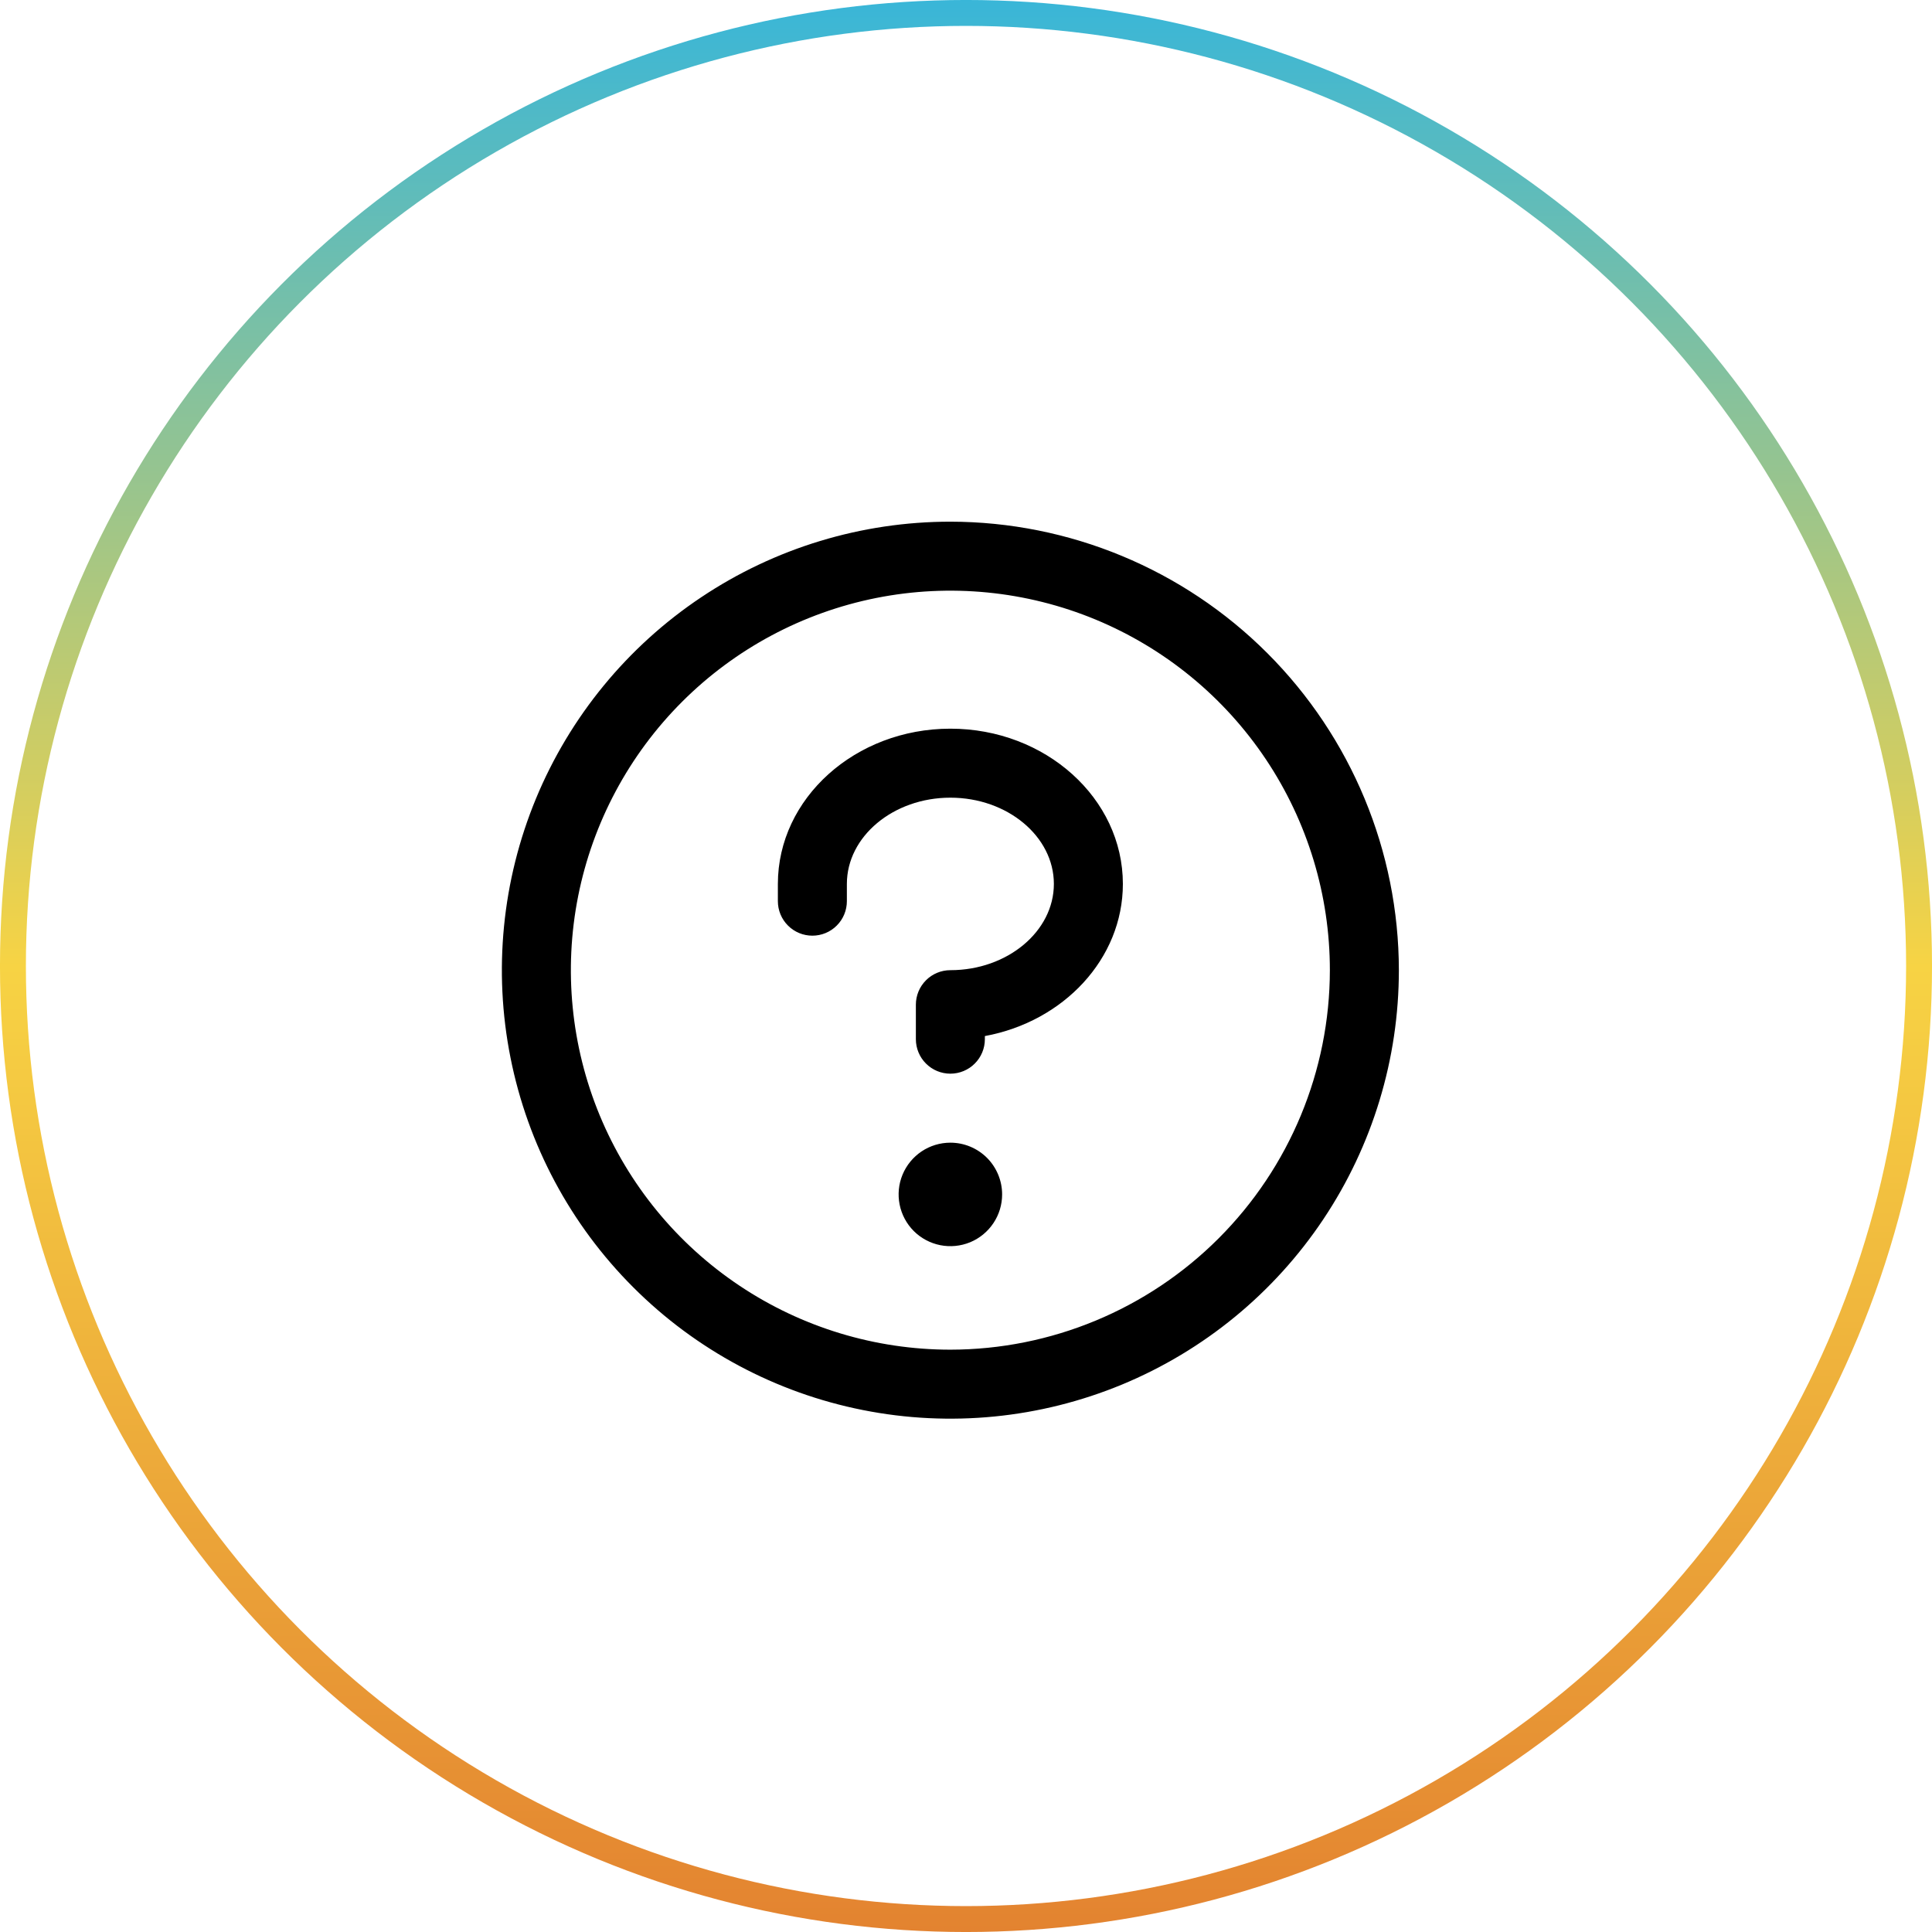
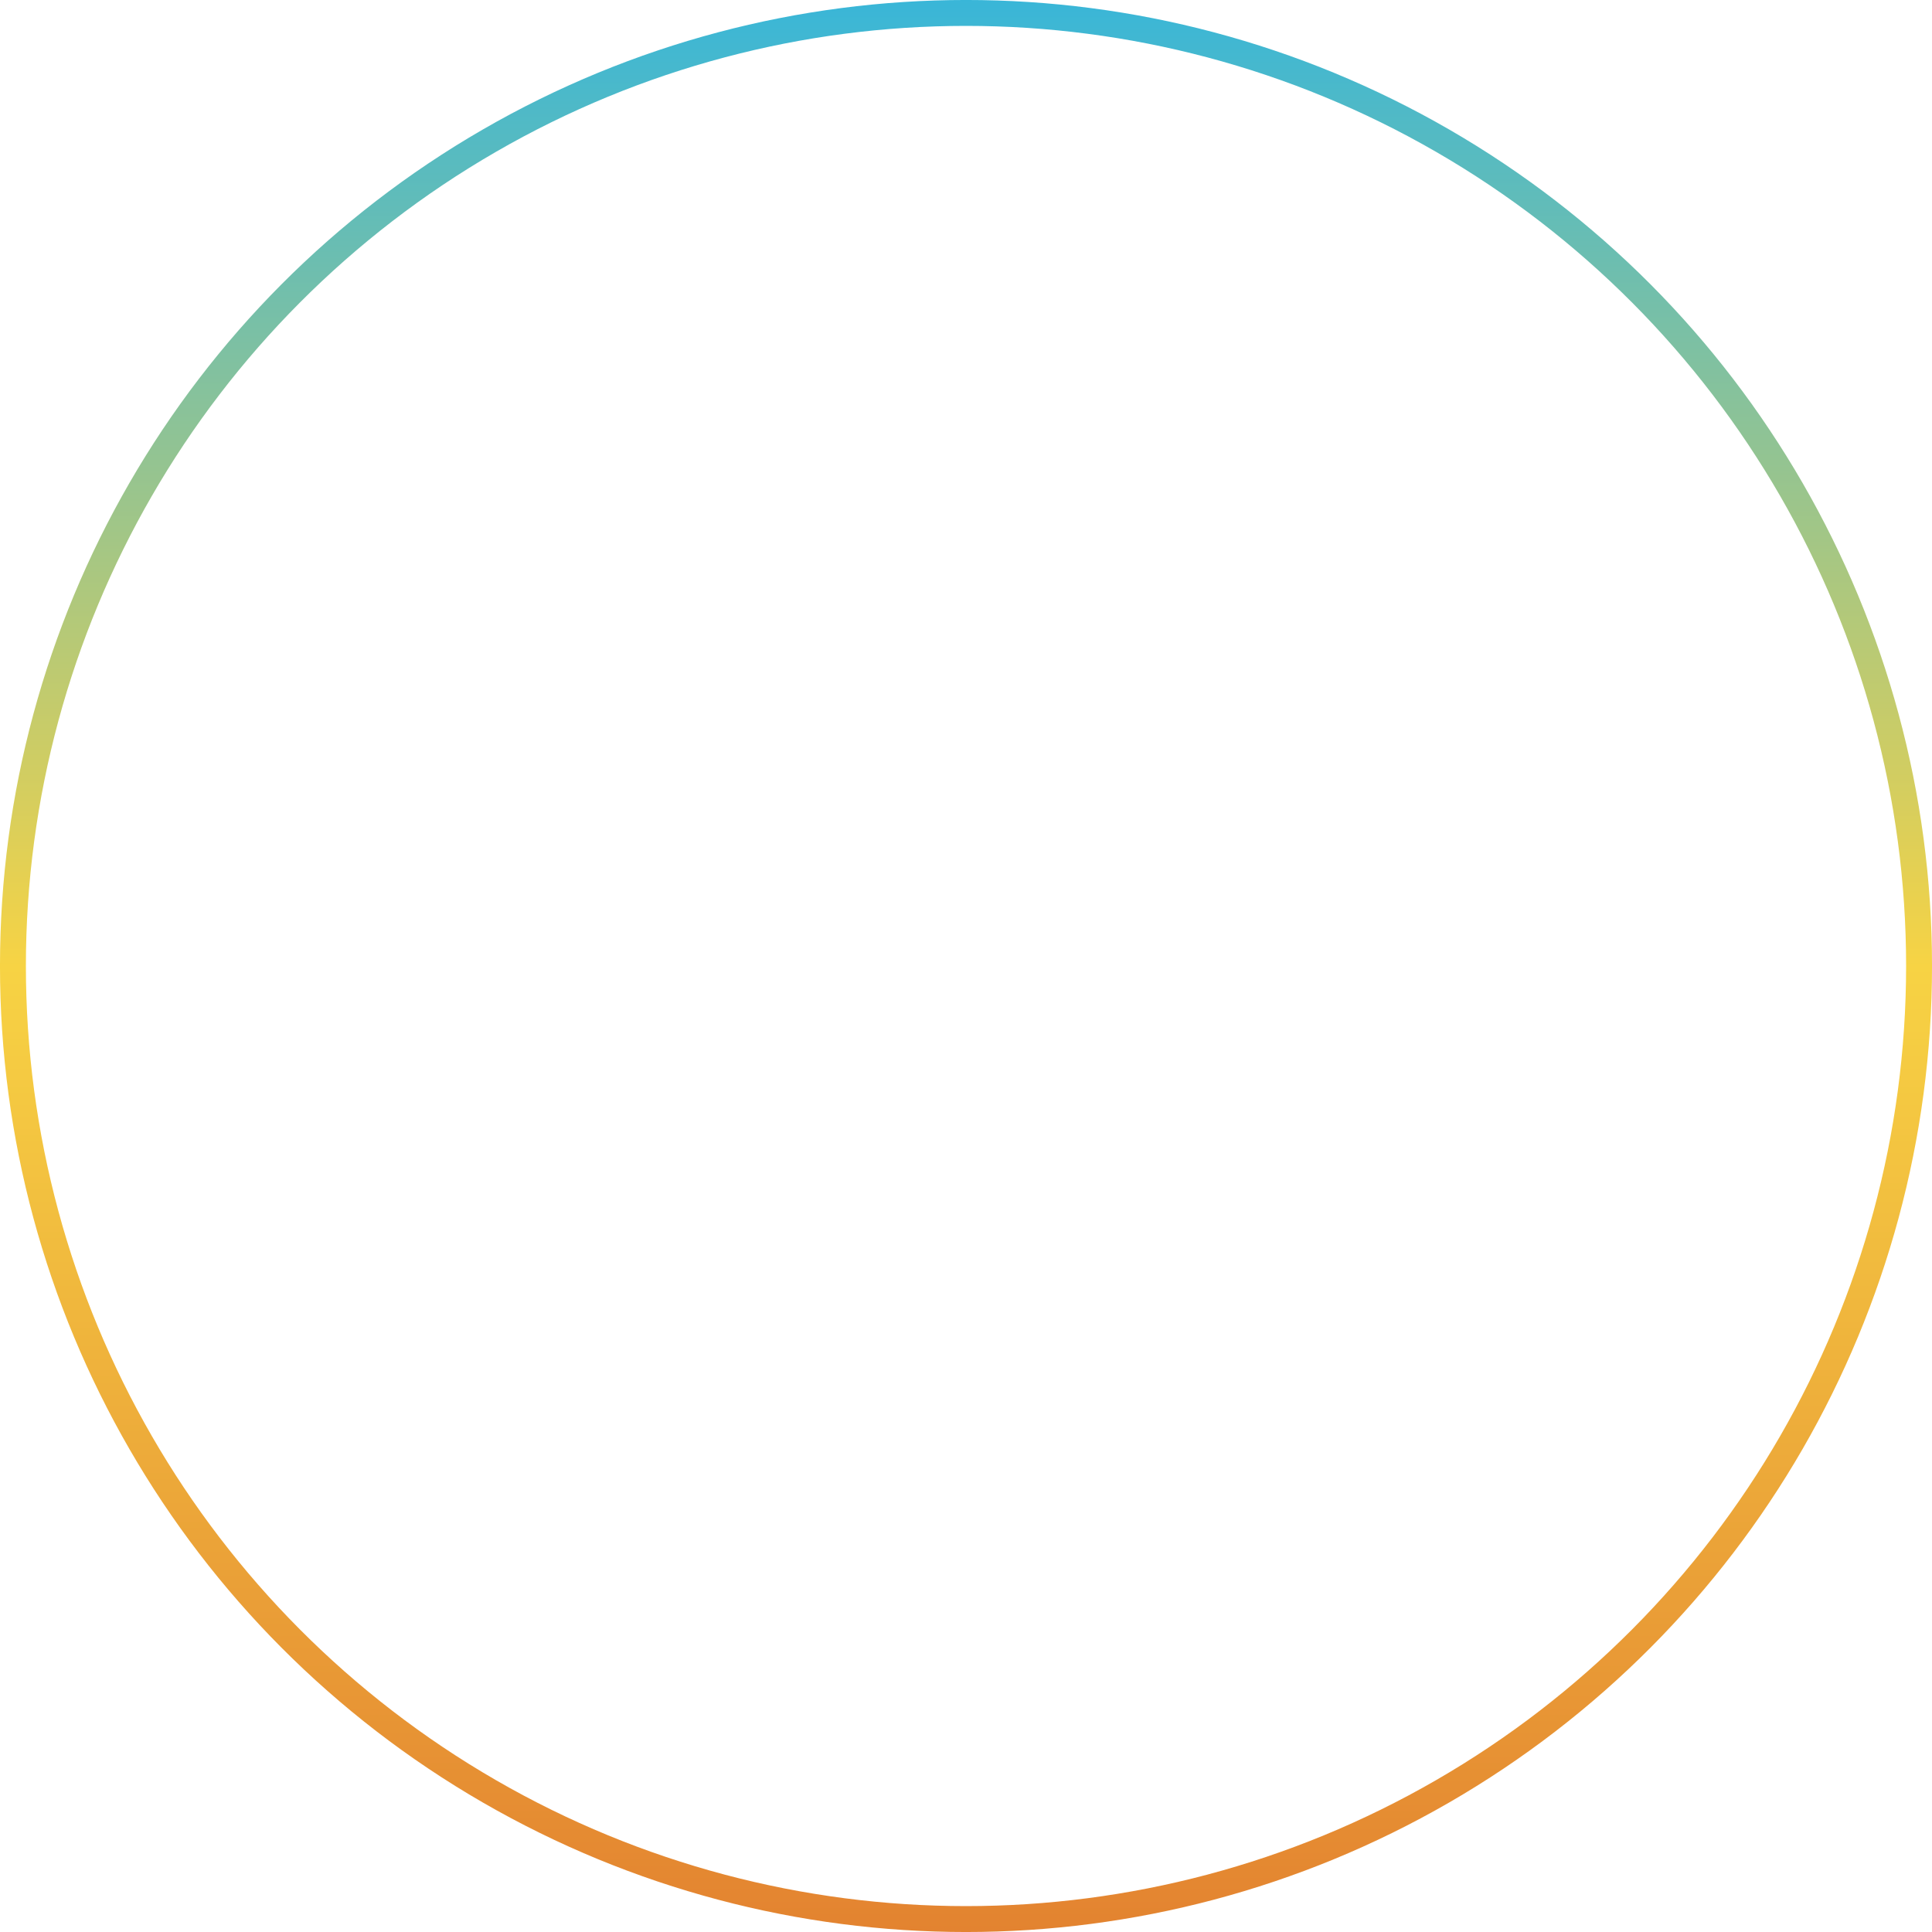
<svg xmlns="http://www.w3.org/2000/svg" width="56" height="56" viewBox="0 0 56 56" fill="none">
  <circle cx="28" cy="28" r="27.625" stroke="url(#paint0_linear_509_20279)" stroke-width="0.751" />
-   <path d="M29.047 34.621C29.047 34.918 28.959 35.208 28.794 35.454C28.629 35.701 28.395 35.893 28.121 36.007C27.847 36.12 27.545 36.15 27.254 36.092C26.963 36.034 26.696 35.892 26.486 35.682C26.276 35.472 26.134 35.205 26.076 34.914C26.018 34.623 26.047 34.321 26.161 34.047C26.275 33.773 26.467 33.539 26.713 33.374C26.96 33.209 27.25 33.121 27.547 33.121C27.945 33.121 28.326 33.279 28.608 33.56C28.889 33.842 29.047 34.223 29.047 34.621ZM27.547 21.121C24.789 21.121 22.547 23.14 22.547 25.621V26.121C22.547 26.386 22.652 26.641 22.84 26.828C23.027 27.016 23.282 27.121 23.547 27.121C23.812 27.121 24.067 27.016 24.254 26.828C24.442 26.641 24.547 26.386 24.547 26.121V25.621C24.547 24.246 25.893 23.121 27.547 23.121C29.201 23.121 30.547 24.246 30.547 25.621C30.547 26.996 29.201 28.121 27.547 28.121C27.282 28.121 27.027 28.226 26.84 28.414C26.652 28.602 26.547 28.856 26.547 29.121V30.121C26.547 30.386 26.652 30.641 26.84 30.828C27.027 31.016 27.282 31.121 27.547 31.121C27.812 31.121 28.067 31.016 28.254 30.828C28.442 30.641 28.547 30.386 28.547 30.121V30.031C30.827 29.612 32.547 27.794 32.547 25.621C32.547 23.14 30.304 21.121 27.547 21.121ZM40.547 28.121C40.547 30.692 39.784 33.206 38.356 35.343C36.928 37.481 34.897 39.148 32.522 40.132C30.146 41.115 27.532 41.373 25.011 40.871C22.489 40.37 20.173 39.132 18.355 37.313C16.536 35.495 15.298 33.179 14.797 30.657C14.295 28.136 14.553 25.522 15.536 23.146C16.52 20.771 18.187 18.74 20.325 17.312C22.462 15.883 24.976 15.121 27.547 15.121C30.994 15.125 34.298 16.495 36.735 18.933C39.172 21.37 40.543 24.674 40.547 28.121ZM38.547 28.121C38.547 25.945 37.902 23.819 36.693 22.01C35.484 20.201 33.766 18.791 31.756 17.958C29.746 17.126 27.535 16.908 25.401 17.332C23.267 17.757 21.307 18.805 19.769 20.343C18.23 21.881 17.183 23.841 16.758 25.975C16.334 28.109 16.552 30.321 17.384 32.331C18.217 34.341 19.627 36.059 21.436 37.267C23.244 38.476 25.371 39.121 27.547 39.121C30.463 39.118 33.259 37.958 35.321 35.896C37.384 33.833 38.544 31.038 38.547 28.121Z" fill="black" />
  <defs>
    <linearGradient id="paint0_linear_509_20279" x1="28" y1="0" x2="28" y2="56" gradientUnits="userSpaceOnUse">
      <stop stop-color="#39B6D8" />
      <stop offset="0.5" stop-color="#F7D344" />
      <stop offset="1" stop-color="#E38330" />
    </linearGradient>
  </defs>
</svg>